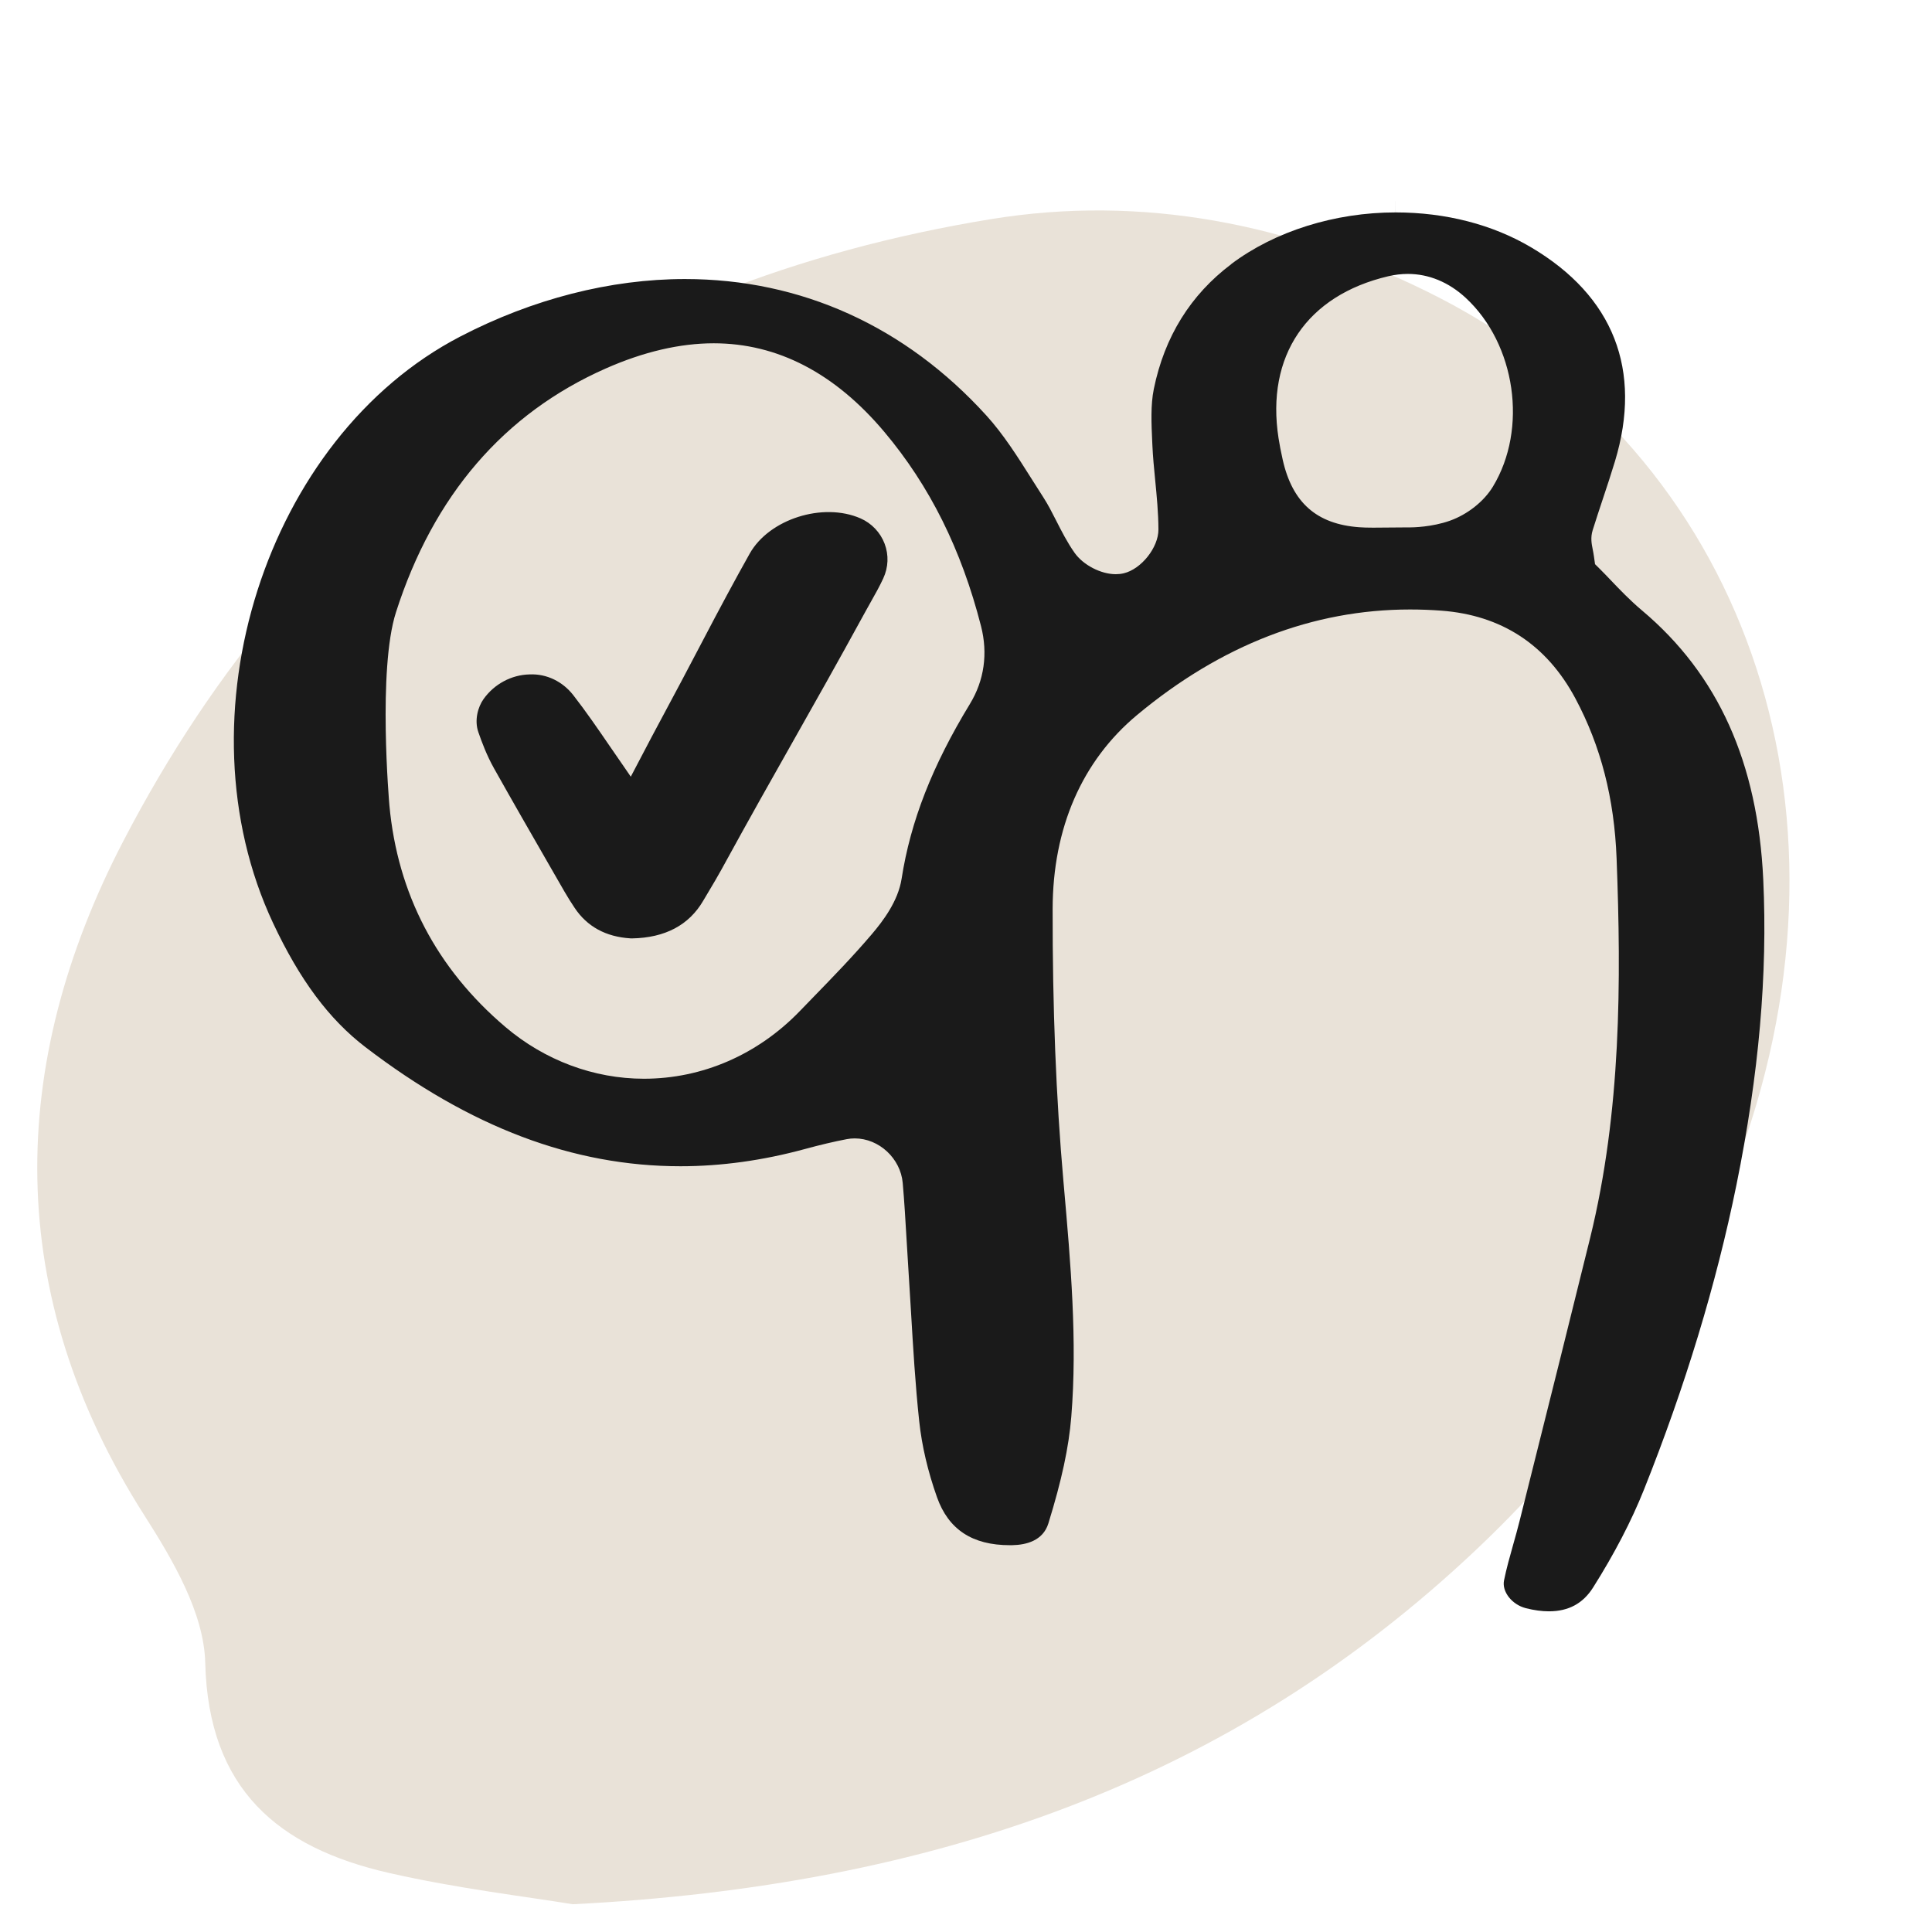
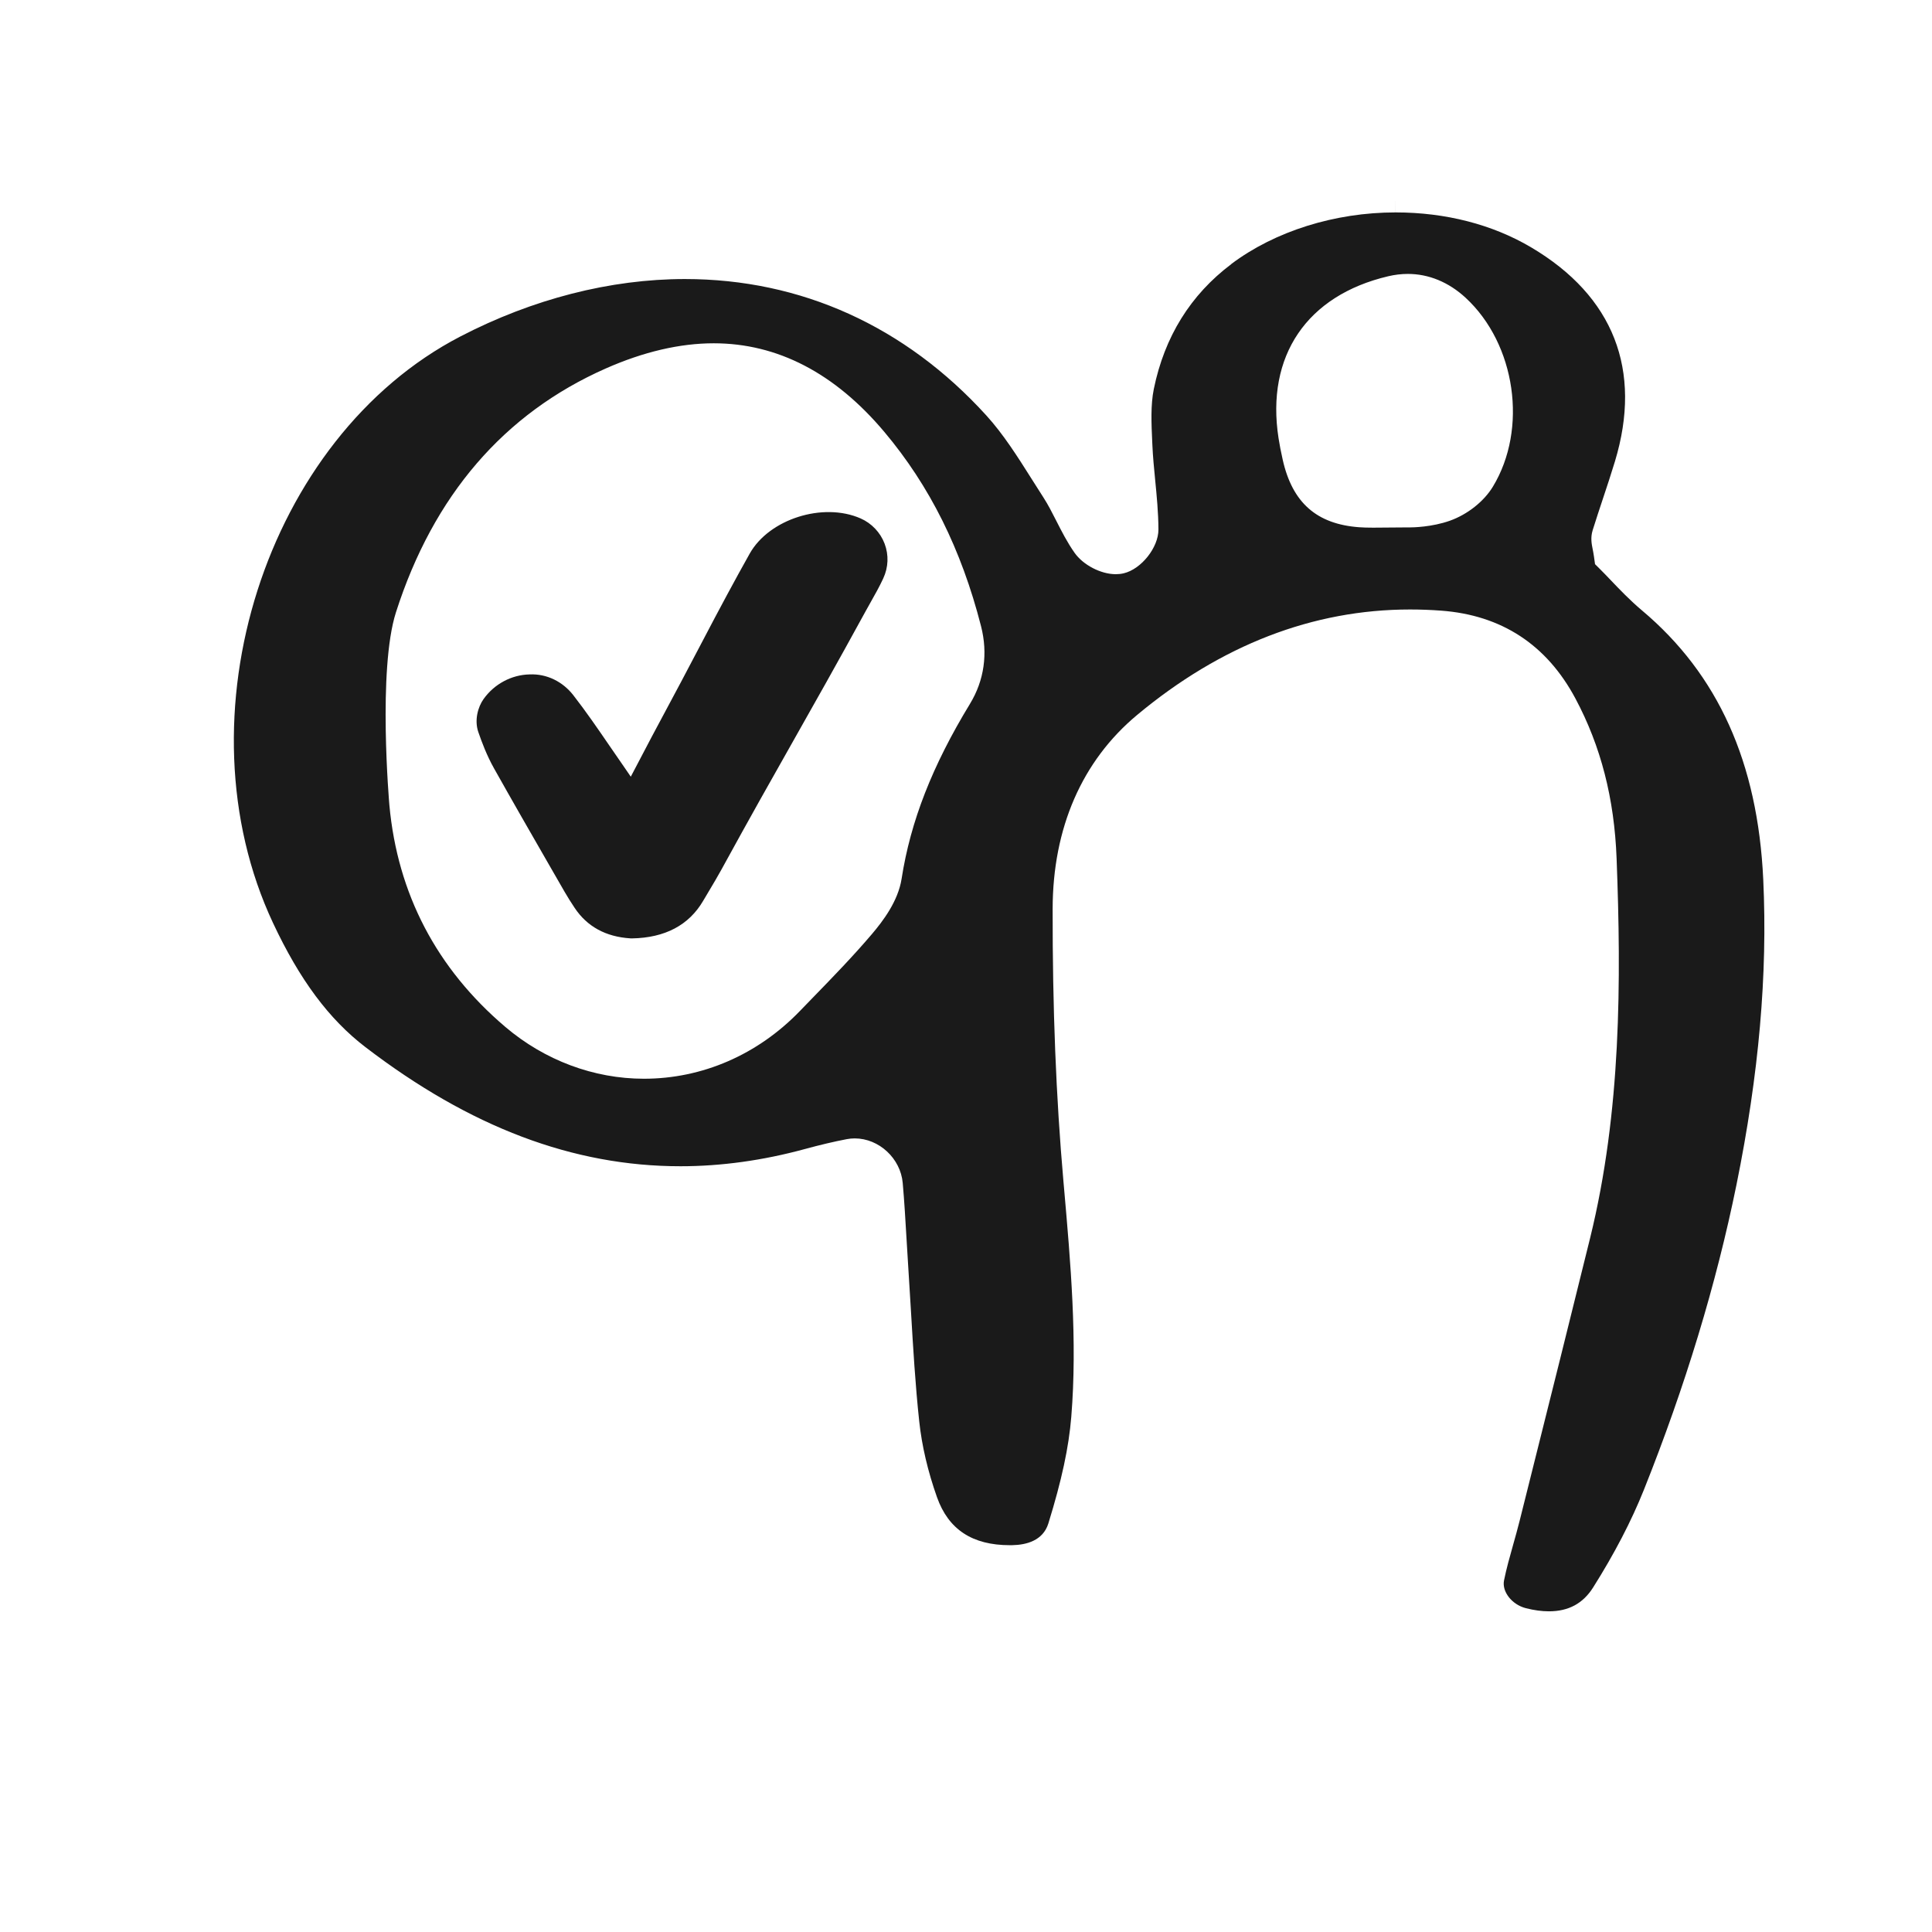
<svg xmlns="http://www.w3.org/2000/svg" id="Layer_2" viewBox="0 0 128 128">
  <defs>
    <style>.cls-1{fill:#1a1a1a;}.cls-1,.cls-2{stroke-width:0px;}.cls-2{fill:#e9e2d8;}</style>
  </defs>
-   <path class="cls-2" d="M37.946,126.162c-2.982-.496-7.646-1.039-12.196-2.08-7.305-1.672-11.946-5.52-12.153-13.922-.081-3.3-2.148-6.809-4.032-9.763C.208,85.732.486,70.53,8.155,55.753c12.064-23.248,31.577-37.003,57.494-41.234,10.051-1.641,19.774.306,28.899,4.797,20.386,10.034,29,32.828,21.115,56.068-3.585,10.564-9.719,19.579-17.806,27.235-16.309,15.441-36.083,22.34-59.911,23.542Z" />
  <path id="arbejdsmiljorepraesentant" class="cls-1" d="M81.578,17.498c-2.701,2.031-4.429,4.815-5.135,8.275-.217,1.062-.16,2.298-.105,3.494l.012.259c.034.746.106,1.488.183,2.274.104,1.064.212,2.165.216,3.284.004,1.186-1.135,2.622-2.299,2.898-.168.04-.346.06-.528.06-.989,0-2.164-.611-2.732-1.422-.484-.69-.85-1.411-1.205-2.109-.28-.55-.544-1.07-.846-1.538-.255-.393-.506-.791-.757-1.19-.977-1.547-1.9-3.008-3.032-4.255-5.372-5.914-12.278-9.041-19.971-9.041-4.938,0-10.083,1.317-14.882,3.807-12.891,6.692-18.806,25.212-12.409,38.854,1.766,3.767,3.712,6.382,6.123,8.227,6.937,5.31,13.766,7.892,20.876,7.892,2.689,0,5.458-.383,8.229-1.138,1.019-.278,1.93-.493,2.785-.657.171-.033.348-.05.525-.05,1.612 0,3.039,1.326,3.182,2.955.107,1.222.179,2.456.249,3.649.037.628.073,1.256.115,1.883.065.976.122,1.952.18,2.928.142,2.416.289,4.913.55,7.339.174,1.62.57,3.307,1.175,5.014.759,2.142,2.339,3.183,4.828,3.183l.176-.002c.886-.018,2.018-.282,2.376-1.44.885-2.861,1.353-5.038,1.518-7.058.411-5.037-.045-10.217-.486-15.227l-.033-.37c-.492-5.591-.726-11.497-.716-18.055.008-5.363,1.942-9.806,5.592-12.849,5.567-4.64,11.654-6.992,18.092-6.992.677,0,1.37.026,2.057.077,3.999.297,6.993,2.256,8.897,5.824,1.683,3.154,2.575,6.62,2.726,10.597.308,8.103.309,16.756-1.754,25.142-1.313,5.335-2.671,10.753-3.983,15.991l-.694,2.771c-.131.525-.278,1.046-.425,1.567-.23.815-.447,1.586-.603,2.362-.148.743.527,1.601,1.445,1.835.542.138,1.057.208,1.53.208,1.299,0,2.257-.517,2.928-1.58,1.406-2.227,2.539-4.405,3.365-6.473,2.735-6.844,4.798-13.642,6.132-20.204,1.488-7.324,2.069-13.94,1.775-20.224-.363-7.755-2.991-13.588-8.035-17.831-.791-.665-1.48-1.387-2.089-2.025-.235-.246-.456-.478-.663-.683l-.358-.356-.07-.5c-.029-.208-.062-.369-.087-.497-.068-.34-.152-.763-0-1.252.22-.707.454-1.409.687-2.112.267-.803.543-1.634.789-2.448,1.829-6.048-.091-10.952-5.553-14.182-2.56-1.514-5.663-2.314-8.974-2.314v-.75c-0,0-0-0-.001-0l-.001.75c-4.031 0-8,1.246-10.889,3.419ZM64.266,46.627c-2.501,4.106-3.942,7.791-4.533,11.597-.23,1.478-1.235,2.802-1.972,3.668-1.242,1.461-2.586,2.844-3.886,4.182l-.881.909c-2.792,2.893-6.462,4.486-10.333,4.486-3.317,0-6.578-1.219-9.182-3.433-4.554-3.871-7.138-8.812-7.681-14.687-.008-.089-.782-8.981.436-12.784,2.478-7.736,7.153-13.169,13.893-16.15,2.508-1.109,4.917-1.671,7.16-1.671,4.225,0,8.029,1.977,11.306,5.875,3.007,3.576,5.101,7.783,6.402,12.862.466,1.818.213,3.597-.73,5.146ZM93.273,18.148c1.385,0,2.708.546,3.827,1.579,3.324,3.07,4.134,8.686,1.805,12.52-.594.978-1.687,1.841-2.852,2.254-1.189.421-2.443.442-2.682.442h-.334c-.528.001-.951.006-1.304.01-.293.003-.539.006-.757.006-.38,0-.658-.009-.929-.028-2.815-.207-4.424-1.627-5.063-4.468-.122-.542-.21-.999-.278-1.437-.844-5.444,1.872-9.453,7.265-10.723.436-.103.874-.155,1.302-.155ZM58.517,38.323c-.256.551-.546,1.065-.827,1.562l-.328.588c-1.951,3.567-3.416,6.156-4.833,8.661-1.39,2.456-2.826,4.996-4.731,8.475-.261.476-.539.942-.817,1.408l-.39.657c-.942,1.616-2.527,2.457-4.711,2.497l-.061.001-.062-.004c-1.621-.103-2.86-.78-3.684-2.017-.236-.355-.466-.715-.676-1.082l-.968-1.682c-1.243-2.16-2.486-4.32-3.706-6.494-.472-.841-.8-1.719-1.032-2.389-.274-.793-.024-1.669.345-2.188.71-.997,1.849-1.608,3.046-1.634,1.143-.054,2.202.478,2.902,1.377.844,1.084,1.622,2.22,2.374,3.317.298.434.595.867.896,1.299.182.259.359.521.538.783.002-.005.005-.01.007-.015,1.153-2.213,1.763-3.351,2.393-4.525.583-1.087,1.183-2.207,2.252-4.251,1.265-2.42,2.26-4.267,3.224-5.985,1.286-2.293,4.856-3.428,7.345-2.337h.001c.732.321,1.313.933,1.594,1.677.283.749.251,1.565-.091,2.299Z" />
</svg>